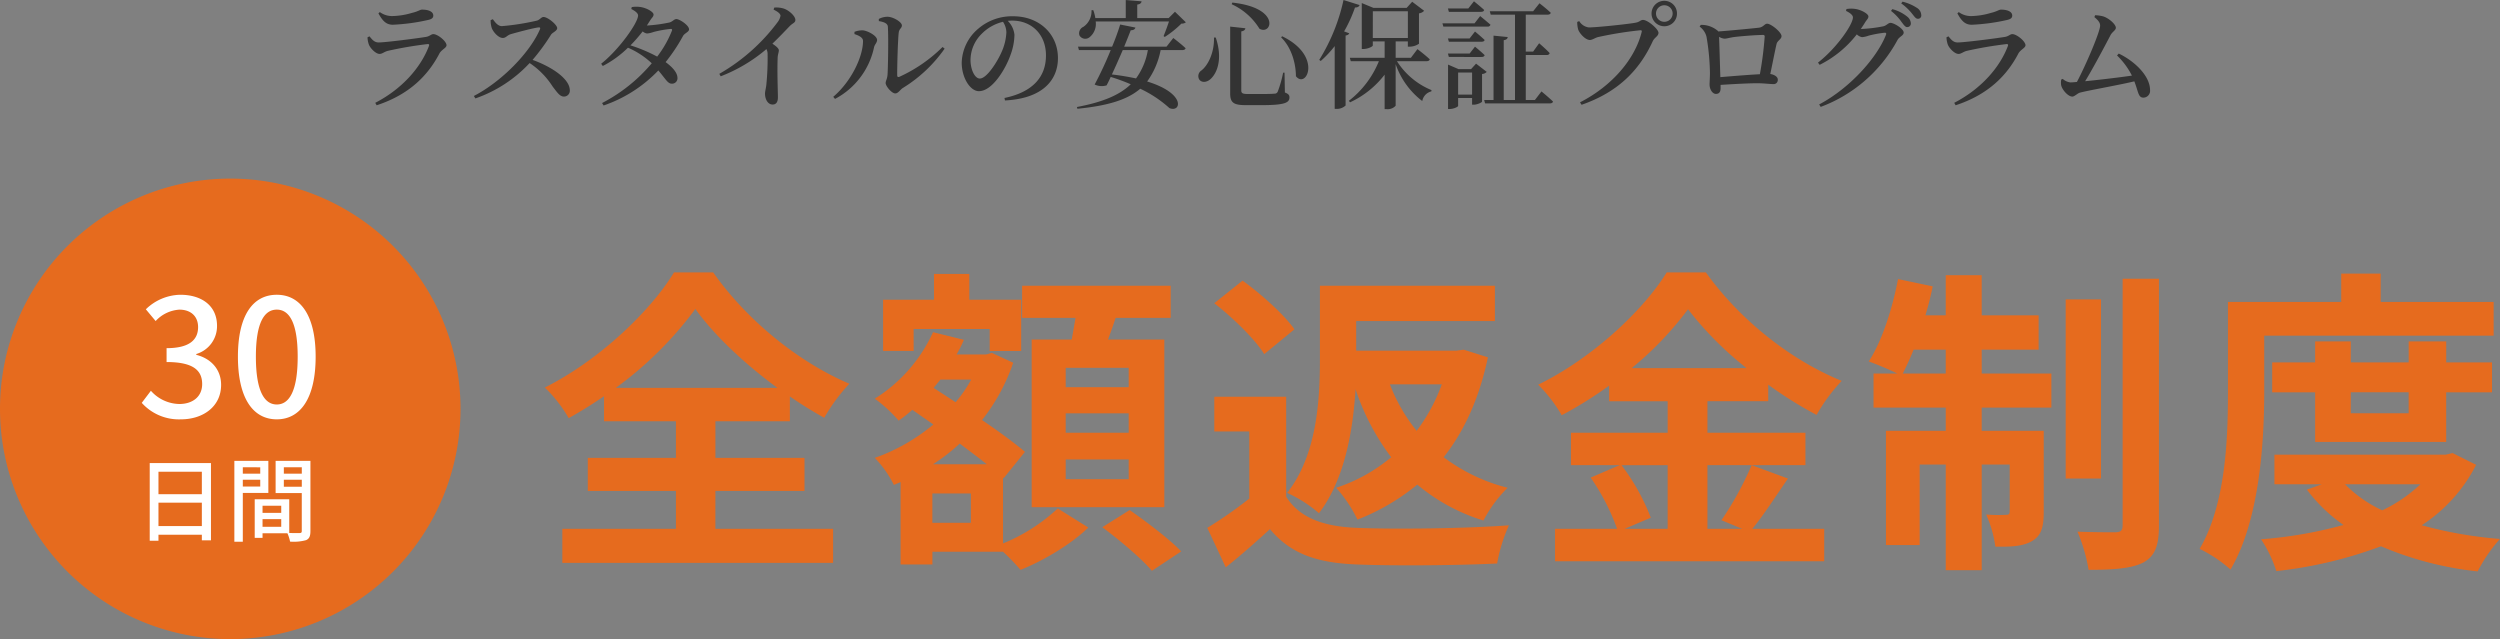
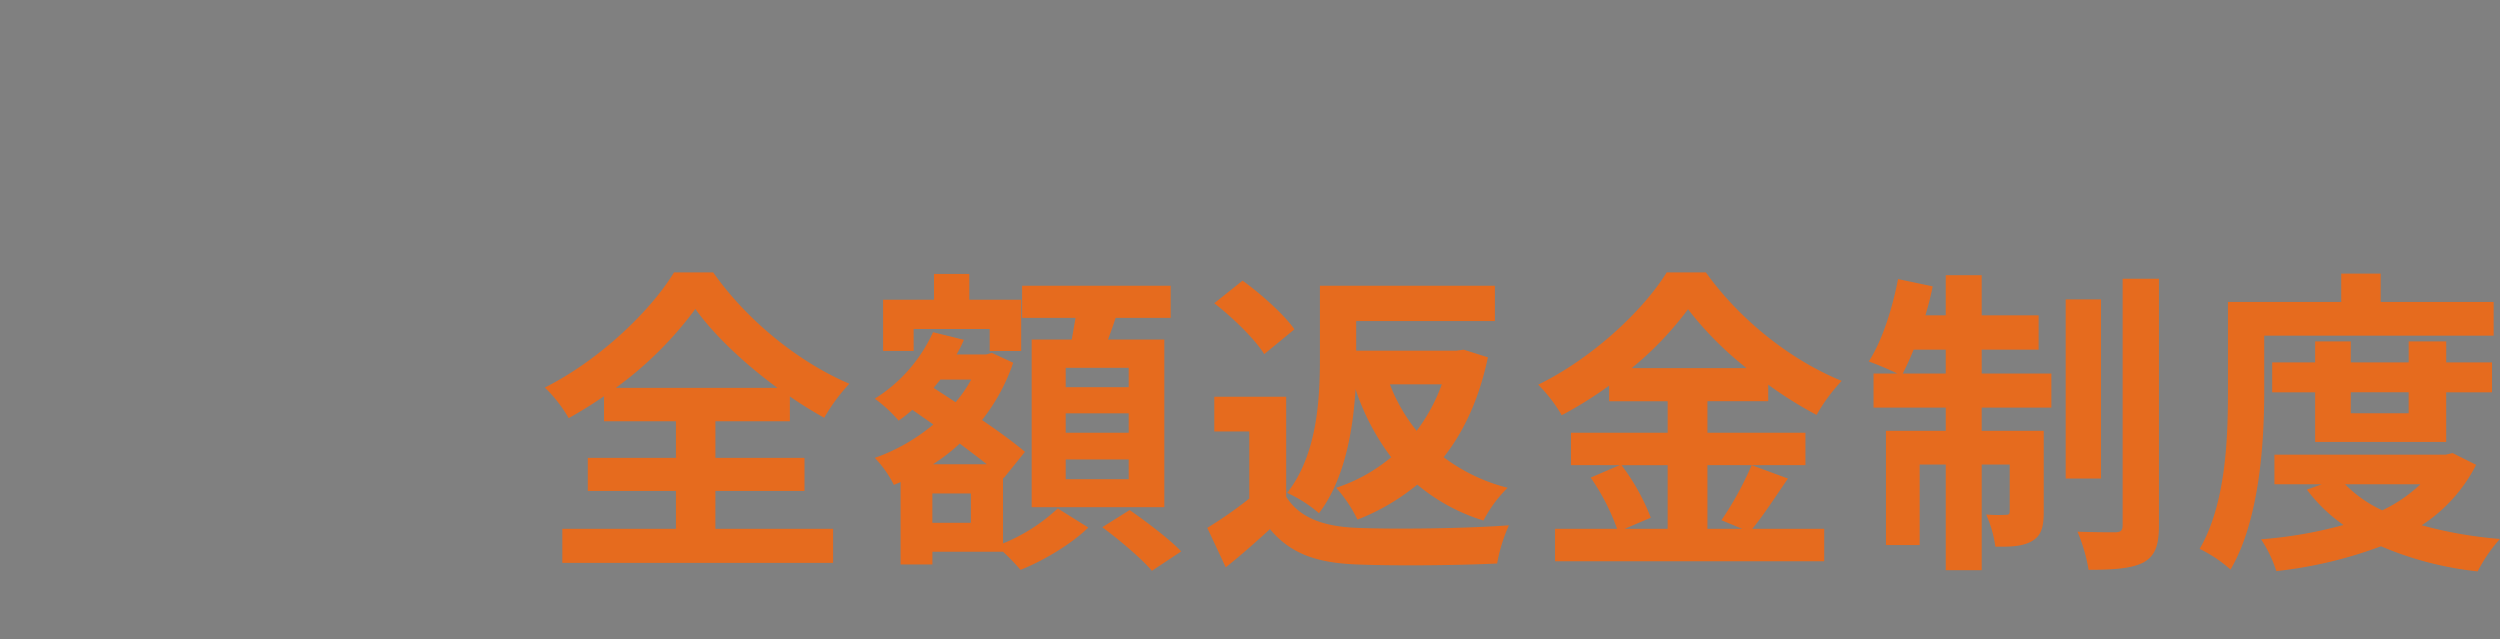
<svg xmlns="http://www.w3.org/2000/svg" width="597.168" height="152.66" viewBox="0 0 597.168 152.66">
  <rect x="0" y="0" width="597.168" height="152.66" fill="#808080" stroke="none" />
  <g transform="translate(-383 -8010.324)">
-     <path d="M-211.9-13.048c.28.812,1.6,2.268,2.576,2.268.616,0,1.092-.5,1.932-.728a93.923,93.923,0,0,1,9.52-1.624c.336-.028.448.112.336.448C-199.388-7.728-203.756-2.52-210.364.9l.336.588c7.868-2.576,12.292-7.2,14.98-12.348.5-.952,1.708-1.344,1.708-1.988,0-.952-2.1-2.66-3.136-2.66-.56,0-.868.532-1.82.672-2.044.336-9.576,1.316-11.256,1.316-.98,0-1.484-.588-2.184-1.456l-.476.224A5.6,5.6,0,0,0-211.9-13.048Zm15.4-6.888c0-.924-1.092-1.428-2.688-1.428-.5,0-.868.42-2.408.784a17.407,17.407,0,0,1-4.732.756,4.908,4.908,0,0,1-2.94-.952l-.336.308c.98,1.792,1.848,2.716,3.444,2.716a47.383,47.383,0,0,0,8.456-1.148C-196.812-19.1-196.5-19.432-196.5-19.936Zm13.692,1.092a5.947,5.947,0,0,0,.28,1.9c.336.9,1.568,2.352,2.632,2.352.756,0,.98-.616,1.876-.9,1.456-.42,5.18-1.428,6.664-1.624.308-.028.476.056.336.448-2.408,5.6-9.184,12.516-15.792,15.932l.364.588A32.018,32.018,0,0,0-173.488-8.6,18.925,18.925,0,0,1-168-3c1.176,1.54,1.764,2.408,2.716,2.408a1.4,1.4,0,0,0,1.4-1.456c0-2.8-4.34-5.656-8.9-7.308a49.82,49.82,0,0,0,4.424-6.048c.336-.5,1.456-.868,1.456-1.54,0-.784-2.24-2.66-3.276-2.66-.5,0-.924.7-1.568.868a58.185,58.185,0,0,1-8.372,1.316c-.952,0-1.6-.9-2.156-1.652Zm43.288,2.576a25.744,25.744,0,0,1-3.5,6.132,37.226,37.226,0,0,0-6.384-2.688,35.42,35.42,0,0,0,2.912-3.332,2.175,2.175,0,0,0,1.036.5,6.241,6.241,0,0,0,1.568-.364,26.348,26.348,0,0,1,4.06-.728C-139.524-16.772-139.356-16.632-139.524-16.268Zm-9.688-5.236c.952.476,1.624,1.008,1.624,1.54,0,1.736-4.536,8.148-8.82,11.536l.392.532A24.679,24.679,0,0,0-150-12.264a19.594,19.594,0,0,1,5.684,3.724A38.987,38.987,0,0,1-156.184.952l.364.588a32.759,32.759,0,0,0,13.076-8.372c1.82,2.128,2.24,3.192,3.276,3.164a1.3,1.3,0,0,0,1.288-1.456c-.056-1.26-1.26-2.548-2.828-3.7a42.105,42.105,0,0,0,4.144-6.216c.364-.7,1.456-.98,1.456-1.6,0-.98-2.268-2.464-3.024-2.464-.56,0-.9.616-1.652.812a35.6,35.6,0,0,1-5.4.728l.756-1.176c.448-.728.84-.924.84-1.456,0-.644-1.82-1.68-3.388-1.82a6.3,6.3,0,0,0-1.82.056Zm33.992.14c1.008.5,1.652.98,1.652,1.484a3.725,3.725,0,0,1-.756,1.6A45.649,45.649,0,0,1-128.184-6.02l.336.588a37.771,37.771,0,0,0,10.92-6.5,2.4,2.4,0,0,1,.28,1.148,63.431,63.431,0,0,1-.308,7.448c-.112.924-.308,1.512-.308,2.044,0,1.2.588,2.6,1.82,2.6.84,0,1.26-.588,1.26-1.708,0-1.54-.2-5.684-.056-9.576.056-.756.28-1.2.28-1.652,0-.476-.672-1.008-1.54-1.6,1.708-1.624,3.108-3.136,4.116-4.172.784-.812,1.372-.784,1.372-1.512,0-.868-1.484-2.3-2.828-2.716a6.025,6.025,0,0,0-2.212-.224Zm25.144,2.744c1.372.224,2.128.616,2.156,1.372.168,2.688.028,10.024-.084,11.48-.112,1.092-.448,1.4-.448,1.96,0,.7,1.428,2.464,2.3,2.464.7,0,1.148-.868,1.792-1.288a33.687,33.687,0,0,0,10-9.408l-.5-.392a35.424,35.424,0,0,1-10.3,7.112c-.336.14-.532.028-.532-.364-.028-2.044.168-8.68.364-10.164.112-.98.756-1.064.756-1.736,0-.812-2.1-2.072-3.444-2.072a4.38,4.38,0,0,0-2.072.532Zm-3.78,4.732c0,3.752-2.772,9.66-7.112,13.356l.42.5a18.2,18.2,0,0,0,9.324-12.32c.14-.7.728-1.092.728-1.764,0-1.008-2.3-2.24-3.472-2.3a5.164,5.164,0,0,0-1.932.364v.532C-95.06-15.232-93.856-14.784-93.856-13.888Zm34.244-2.072a12.837,12.837,0,0,1-1.148,4.732c-.98,2.24-3.5,6.328-5.208,6.328-1.148,0-2.212-2.044-2.212-4.48a8.848,8.848,0,0,1,2.66-6.188,10.585,10.585,0,0,1,5.1-2.884A4.713,4.713,0,0,1-59.612-15.96Zm-.336,16.3C-50.68-.14-47.292-4.76-47.292-9.772c0-5.824-4.536-10-10.668-10A12.355,12.355,0,0,0-66.332-16.8,10.991,10.991,0,0,0-70.28-8.68c0,3.584,2.016,6.8,4.116,6.8,3.164,0,6.356-5.236,7.56-8.708a14.266,14.266,0,0,0,.924-4.76,5.5,5.5,0,0,0-1.6-3.332c.364-.028.728-.056,1.064-.056,4.592,0,8.064,3.248,8.064,8.316,0,4.956-2.94,8.708-9.912,10.164Zm39.172-18.872c-.364,1.12-.9,2.548-1.288,3.5l.28.2a23.645,23.645,0,0,0,3.976-3.192,1.507,1.507,0,0,0,1.064-.308l-2.6-2.52-1.512,1.512h-7.5v-3.22c.728-.112.98-.392,1.036-.784l-3.78-.308v4.312H-38.36a9.183,9.183,0,0,0-.5-1.9l-.42.028a4.458,4.458,0,0,1-1.96,3.976,1.677,1.677,0,0,0-.924,2.016,1.607,1.607,0,0,0,2.464.42,4.087,4.087,0,0,0,1.428-3.724Zm-5.04,6.832a16.055,16.055,0,0,1-2.828,6.776c-1.68-.364-3.584-.7-5.768-.952.84-1.792,1.764-3.892,2.6-5.824Zm4.452-.812H-31.472c.644-1.568,1.2-2.968,1.568-3.92.728,0,1.008-.28,1.12-.644l-3.64-.728a56.172,56.172,0,0,1-1.932,5.292H-42.5l.224.812h7.588a85.456,85.456,0,0,1-3.836,8.232,3.992,3.992,0,0,0,2.856.2c.308-.588.644-1.26.98-2.016A45.151,45.151,0,0,1-29.9-3.528C-32.62-.9-36.708.756-42.756,1.9l.112.42C-35.308,1.6-30.66.14-27.636-2.464a28.268,28.268,0,0,1,6.972,4.62c2.744,1.176,4.144-3.444-5.32-6.356a18.639,18.639,0,0,0,3.22-7.5h5.18c.42,0,.7-.14.784-.448-1.092-1.036-2.94-2.436-2.94-2.436Zm11.34-2.184c.112,3.584-1.428,6.664-3,7.868a1.593,1.593,0,0,0-.5,2.184c.616.84,1.96.672,2.884-.336C-9.212-6.412-7.924-9.744-9.6-14.7Zm4.368-8.344-.14.392A15.1,15.1,0,0,1,.84-16.8C3.808-15.12,6.048-21.784-5.656-23.044Zm11.9,8.036-.224.28c2.716,2.66,3.528,6.72,3.528,9.268C12.04-2.268,16.044-10.276,6.244-15.008Zm-12.4-2.3v15.96c0,2.268.868,2.8,3.808,2.8H1.232c5.544,0,6.776-.532,6.776-1.848,0-.532-.224-.84-1.092-1.176L6.832-6.3H6.5A28.1,28.1,0,0,1,5.208-1.764a.8.8,0,0,1-.812.476c-.5.056-1.568.084-2.968.084h-3.36C-3.22-1.2-3.5-1.428-3.5-2.072V-16.156c.644-.112.924-.392.98-.756Zm27.216,1.148a33.384,33.384,0,0,0,2.6-5.712c.644,0,.98-.224,1.092-.588l-3.836-1.2a45.181,45.181,0,0,1-5.8,14.308l.364.252a25.26,25.26,0,0,0,3.332-3.556V2.352h.476A3.046,3.046,0,0,0,21.42,1.54V-15.176c.5-.084.756-.252.868-.532Zm6.86-4.816h8.372v6.384H27.916ZM40.768-9.044c.392,0,.672-.14.756-.448-1.092-1.036-2.94-2.436-2.94-2.436L37.016-9.856h-3.64v-3.92h2.912v1.26h.448a3.933,3.933,0,0,0,2.212-.7v-7.252a2.024,2.024,0,0,0,1.232-.616L37.324-23.24l-1.316,1.456H28.056l-2.772-1.148v10.976h.364c1.092,0,2.268-.588,2.268-.84v-.98h2.828v3.92H22.428l.224.812h6.72A22.714,22.714,0,0,1,22.2.42l.28.364a22.17,22.17,0,0,0,8.26-6.608V2.408h.448A2.579,2.579,0,0,0,33.376,1.6v-9.94A18.8,18.8,0,0,0,39.732.476a2.889,2.889,0,0,1,2.156-2.3l.056-.308a17.766,17.766,0,0,1-8.26-6.916Zm13.02-11.788c.392,0,.644-.14.728-.448-.9-.84-2.436-2.072-2.436-2.072l-1.344,1.708H45.864l.224.812ZM52.22-18.088H44.548l.224.784H55.3a.67.67,0,0,0,.728-.448c-.952-.84-2.464-2.072-2.464-2.072Zm-6.356,3.612.224.784H53.9c.392,0,.672-.14.728-.42-.868-.84-2.3-2.016-2.3-2.016l-1.288,1.652ZM53.9-10.052c.392,0,.672-.14.728-.448-.868-.84-2.3-2.016-2.3-2.016l-1.288,1.652h-5.18l.224.812ZM48.3-1.064V-6.328h3.332v5.264Zm4.284-7.392L51.38-7.14H48.412l-2.52-1.092V2.38h.336c1.036,0,2.072-.532,2.072-.756V-.252h3.332v1.6h.392c.812,0,1.988-.532,1.988-.756v-6.58a1.614,1.614,0,0,0,1.12-.5ZM66.64.224H64.456V-10.528h5.012a.636.636,0,0,0,.7-.448c-.9-.98-2.52-2.352-2.52-2.352L66.22-11.34H64.456v-8.82h5.208c.392,0,.7-.14.756-.448-1.008-.98-2.688-2.268-2.688-2.268l-1.512,1.9H55.86l.224.812h5.8V.224H59.192v-14.28c.672-.112.9-.364.952-.756l-3.388-.336V.224h-2.24l.224.812H70.2c.42,0,.7-.14.756-.448C69.916-.42,68.208-1.82,68.208-1.82ZM97.552-17.388a3.018,3.018,0,0,0,3.024-3.052,3.011,3.011,0,0,0-3.024-3.024A3.035,3.035,0,0,0,94.5-20.44,3.041,3.041,0,0,0,97.552-17.388Zm0-5.012a1.972,1.972,0,0,1,1.988,1.96,1.978,1.978,0,0,1-1.988,1.988,1.978,1.978,0,0,1-1.988-1.988A1.972,1.972,0,0,1,97.552-22.4ZM77.224-18.62l-.476.2a6.655,6.655,0,0,0,.224,1.792c.28.9,1.708,2.52,2.8,2.52.588,0,1.26-.532,1.96-.7A90.337,90.337,0,0,1,91.84-16.436c.252,0,.392.084.308.392C90.608-9.716,85.232-3.22,77.42.784l.364.588c8.736-3.024,13.832-8.288,17-15.176.42-.924,1.372-1.2,1.372-2.016,0-.9-2.576-3.08-3.668-3.08-.644,0-.756.448-1.708.644-1.428.308-9.3,1.148-11.256,1.148A3.132,3.132,0,0,1,77.224-18.62ZM110.936-5.236c-.084-2.52-.224-7.588-.308-9.632a3.086,3.086,0,0,0,1.288.448c.532,0,1.4-.28,2.3-.392,1.512-.2,5.32-.5,6.916-.5a.343.343,0,0,1,.392.392,80.627,80.627,0,0,1-1.148,8.988C117.712-5.8,113.652-5.46,110.936-5.236ZM105.98-17.3a4.209,4.209,0,0,1,1.652,2.436,56.108,56.108,0,0,1,.812,8.288c.028,1.092-.084,2.436-.084,3.108,0,1.2.728,2.24,1.512,2.24.84,0,1.12-.56,1.12-1.344v-.812c3.164-.2,6.664-.392,8.82-.392,1.456,0,2.94.2,3.752.2a.98.98,0,0,0,1.092-1.064c0-.7-.84-1.2-1.792-1.344.56-2.66,1.148-5.684,1.484-7.112.2-.9,1.2-1.176,1.2-1.932,0-.952-2.52-2.968-3.416-2.968-.672,0-.868.812-1.988.952-1.148.14-6.916.7-9.716.9a.376.376,0,0,0-.168-.2,6.009,6.009,0,0,0-4-1.372Zm38.5.56c.364-.5.7-1.036,1.008-1.54.448-.728.812-.924.812-1.456,0-.644-1.848-1.68-3.388-1.82a6.459,6.459,0,0,0-1.848.056l-.112.448c.952.448,1.652,1.008,1.652,1.54,0,1.708-3.892,7.336-8.344,10.808l.392.532a25.748,25.748,0,0,0,8.876-7.28,2.419,2.419,0,0,0,1.26.672,6.241,6.241,0,0,0,1.568-.364,25.275,25.275,0,0,1,3.864-.7c.28,0,.42.14.28.5-2.268,5.712-8.82,12.852-15.96,16.632l.364.588A34.6,34.6,0,0,0,153.272-14.14c.448-.784,1.456-1.036,1.456-1.736,0-.952-2.38-2.324-3.136-2.324-.56,0-.924.616-1.68.812a33.468,33.468,0,0,1-5.208.644Zm7.224-4.312a12.01,12.01,0,0,1,2.548,2.688c.532.7.868,1.176,1.288,1.176a.852.852,0,0,0,.9-.9,2.2,2.2,0,0,0-.9-1.624,9.42,9.42,0,0,0-3.528-1.764Zm2.436-1.792a12.253,12.253,0,0,1,2.576,2.436c.588.7.868,1.232,1.4,1.232a.767.767,0,0,0,.812-.868,2.109,2.109,0,0,0-1.036-1.736,11.221,11.221,0,0,0-3.444-1.484Zm11.116,9.8c.28.812,1.6,2.268,2.576,2.268.616,0,1.092-.5,1.932-.728a93.923,93.923,0,0,1,9.52-1.624c.336-.028.448.112.336.448C177.772-7.728,173.4-2.52,166.8.9l.336.588c7.868-2.576,12.292-7.2,14.98-12.348.5-.952,1.708-1.344,1.708-1.988,0-.952-2.1-2.66-3.136-2.66-.56,0-.868.532-1.82.672-2.044.336-9.576,1.316-11.256,1.316-.98,0-1.484-.588-2.184-1.456l-.476.224A5.6,5.6,0,0,0,165.256-13.048Zm15.4-6.888c0-.924-1.092-1.428-2.688-1.428-.5,0-.868.42-2.408.784a17.407,17.407,0,0,1-4.732.756,4.908,4.908,0,0,1-2.94-.952l-.336.308c.98,1.792,1.848,2.716,3.444,2.716a47.383,47.383,0,0,0,8.456-1.148C180.348-19.1,180.656-19.432,180.656-19.936Zm25.032,9.52A17.9,17.9,0,0,1,209.244-5.6c-2.856.42-7.784,1.008-11.172,1.344,2.072-3.416,4.732-8.456,6.076-11.032.42-.784,1.26-1.148,1.26-1.736,0-.784-1.568-2.24-3-2.716a8.476,8.476,0,0,0-1.96-.28l-.168.448c.924.756,1.372,1.344,1.372,2.016,0,1.512-3.472,9.576-5.544,13.468-.784.084-1.344.112-1.6.112a3.364,3.364,0,0,1-1.792-.84l-.364.168a4.515,4.515,0,0,0-.028,1.232c.14,1.064,1.624,2.828,2.688,2.828.532,0,1.26-.812,1.848-.952,2.268-.588,8.96-1.736,12.964-2.688,1.008,2.632.924,3.892,2.184,3.892a1.623,1.623,0,0,0,1.568-1.82c0-3.388-3.752-6.944-7.476-8.708Z" transform="translate(683 8033.984)" fill="#333" />
    <g transform="translate(45.094 -174.043)">
      <path d="M-216.9-37.012a87.554,87.554,0,0,0,19-18.848C-193.5-49.7-186.2-42.788-178.3-37.012Zm23.788,24.624h21.28v-7.9h-21.28v-8.74h17.784V-34.96a96.349,96.349,0,0,0,8.208,5.092,44.035,44.035,0,0,1,6-8.132c-12.008-5.092-24.4-15.048-32.528-26.6H-203c-5.624,9.272-17.86,20.976-30.856,27.512a33.392,33.392,0,0,1,5.7,7.3,97.244,97.244,0,0,0,8.436-5.244v6h17.176v8.74h-21.052v7.9h21.052v9.044h-27.132V4.788H-165V-3.344h-28.12Zm98.724-24.776H-109.44V-41.8h15.048Zm0,10.868H-109.44v-4.636h15.048Zm0,11.1H-109.44v-4.712h15.048Zm-23.18-33.364V-8.512H-85.88V-48.564H-99.332c.608-1.6,1.216-3.344,1.824-5.168H-84.36v-7.676h-35.492v7.676h12.768c-.3,1.672-.608,3.5-.912,5.168Zm-28.2-2.508H-127.6v5.244h7.524V-58.064h-12.388V-64.22H-140.9v6.156h-12.16v12.236h7.3Zm13.68,46.284h-9.2V-11.78h9.2Zm-9.044-13.984a44.728,44.728,0,0,0,6.384-4.94c2.28,1.748,4.56,3.42,6.46,4.94Zm9.12-20.216a32.481,32.481,0,0,1-3.724,5.4l-5.244-3.42c.532-.684,1.064-1.292,1.6-1.976Zm7.6,23.408.152.152,5.092-6.308c-2.508-2.128-6.232-4.864-10.26-7.6a45.676,45.676,0,0,0,7.448-13.68l-5.092-2.356-1.368.38h-7.068a30,30,0,0,0,1.748-3.5l-7.372-1.824A36.547,36.547,0,0,1-155.04-34.428a34.094,34.094,0,0,1,5.7,5.244,34.807,34.807,0,0,0,3.268-2.584l5.016,3.5a45.074,45.074,0,0,1-13.984,7.98,26.088,26.088,0,0,1,4.56,6.46l1.6-.684V5.168h7.6V2.128h16.872a53.606,53.606,0,0,1,4.18,4.332c5.548-2.2,12.236-6.232,16.188-10.108l-7.3-4.56A43.073,43.073,0,0,1-124.412.152ZM-100.7-3.724C-96.6-.684-91.276,3.8-88.844,6.688l6.992-4.636c-2.736-2.888-8.284-7.068-12.312-9.88Zm81.092-34.124a42.11,42.11,0,0,1-6,11.1A41.037,41.037,0,0,1-32-37.848Zm5.244-8.284-1.672.228H-40.052v-7.068H-6.916v-8.436h-41.8v17.632c0,9.576-.684,22.8-7.828,31.844a31.612,31.612,0,0,1,7.6,4.864c6.156-8.056,8.132-19.76,8.74-29.64a55.949,55.949,0,0,0,8.512,16.264,39.778,39.778,0,0,1-13.148,7.3,32.435,32.435,0,0,1,5.092,7.6,52.326,52.326,0,0,0,14.288-8.36A45.232,45.232,0,0,0-9.652-5.32a31.188,31.188,0,0,1,5.776-7.828,42.6,42.6,0,0,1-15.276-7.3C-14.288-26.6-10.64-34.5-8.588-44.308ZM-54.8-51c-2.508-3.572-7.98-8.436-12.388-11.628l-6.764,5.4c4.408,3.42,9.728,8.588,11.932,12.16Zm-1.976,16.112H-73.948V-26.6h8.36v16.036A101.019,101.019,0,0,1-75.62-3.572l4.408,9.424c4.028-3.192,7.3-6.156,10.564-9.12C-55.708,2.66-49.4,4.788-39.976,5.168c9.12.38,24.4.228,33.592-.228A38.664,38.664,0,0,1-3.572-4.18c-10.108.76-27.36.988-36.252.608-7.98-.3-13.756-2.356-16.948-7.448Zm91.124,16.34v15.2H24.092L30.324-6a51.273,51.273,0,0,0-6.992-12.54Zm-8.588-23.18a79.281,79.281,0,0,0,13.452-14.06A81.09,81.09,0,0,0,53.2-41.724Zm28.652,23.18A78.937,78.937,0,0,1,47.2-5.4l4.94,2.052H43.852v-15.2H67.26V-26.3H43.852V-33.82H58.368v-3.952a96.057,96.057,0,0,0,11.552,7.22,42.454,42.454,0,0,1,6-8.132C63.916-43.548,51.68-53.124,43.472-64.6H34.124C28.5-55.48,16.34-44.08,3.42-37.772a35.426,35.426,0,0,1,5.624,7.3,97.125,97.125,0,0,0,11.324-7.068v3.724H34.352V-26.3h-23.1v7.752H22.876L15.96-15.58A52.216,52.216,0,0,1,22.268-3.344H7.448V4.408h64.3V-3.344H54.568c2.66-3.192,5.624-7.828,8.512-12.008Zm36.1-21.888c.836-1.672,1.748-3.572,2.584-5.7h7.676v5.7Zm18.848-5.7h13.6V-54.34h-13.6v-9.576h-8.588v9.576H95.912a70.816,70.816,0,0,0,1.748-6.916L89.376-63c-1.368,7.22-3.876,14.9-6.992,19.684a70.256,70.256,0,0,1,6.84,2.888h-5.7V-32.3h17.252v5.548H86.488V.532h8.056V-18.7h6.232V6.536h8.588V-18.7h6.688V-7.6c0,.76-.228.912-.912.912a34.282,34.282,0,0,1-4.712-.076,28.427,28.427,0,0,1,2.2,7.676c3.8.076,6.688-.076,8.816-1.368,2.2-1.292,2.736-3.42,2.736-6.916v-19.38h-14.82V-32.3h16.644v-8.132H109.364Zm28.5-12.008h-8.436v42.788h8.436Zm5.168-4.94v58.9c0,1.292-.456,1.6-1.672,1.672-1.292,0-5.244,0-9.12-.152a39.689,39.689,0,0,1,2.66,9.12c5.852,0,10.26-.3,13.072-1.748C150.708,3.192,151.7.76,151.7-4.1V-63.08Zm33.82,13.6h54.8v-8.056h-26.98V-64.3h-9.424v6.764H168.188v21.28c0,11.1-.456,26.9-6.764,37.7a32.91,32.91,0,0,1,7.372,4.94c6.916-11.7,8.056-30.324,8.056-42.636Zm34.5,13.528v5.016H197.524v-5.016Zm8.968,11.856V-35.948h10.944v-7.144H220.324v-5.016h-8.968v5.016H197.524v-5.016h-8.512v5.016h-10.26v7.144h10.26v11.856Zm-6.156,10.108a34.523,34.523,0,0,1-9.12,6.232,30.375,30.375,0,0,1-8.892-6.232Zm7.676-7.448-1.6.38H179.284v7.068h11.324l-3.572,1.292a38.382,38.382,0,0,0,8.74,8.436,103.112,103.112,0,0,1-19.684,3.42,30.475,30.475,0,0,1,3.648,7.6,103,103,0,0,0,25-5.928,80.256,80.256,0,0,0,23.1,6,36,36,0,0,1,5.32-7.752,100.454,100.454,0,0,1-18.7-3.268,37.271,37.271,0,0,0,13-14.44Z" transform="translate(701.906 8314.027)" fill="#e66b1e" />
      <g transform="translate(263.906 -1586.973)">
-         <path d="M55,0A55,55,0,1,1,0,55,55,55,0,0,1,55,0Z" transform="translate(74 9814)" fill="#e66b1e" />
-         <path d="M-11.778.507c5.265,0,9.594-3.042,9.594-8.229,0-3.861-2.613-6.357-5.928-7.176v-.2A6.938,6.938,0,0,0-3.159-21.84c0-4.758-3.627-7.41-8.775-7.41a12.1,12.1,0,0,0-8.229,3.471l2.34,2.808A8.406,8.406,0,0,1-12.09-25.7c2.73.039,4.407,1.638,4.407,4.173,0,2.886-1.872,5.031-7.527,5.031v3.315c6.474,0,8.5,2.067,8.5,5.265,0,2.964-2.223,4.758-5.46,4.758a9.276,9.276,0,0,1-6.786-3.159l-2.184,2.886A11.914,11.914,0,0,0-11.778.507Zm22.893,0c5.616,0,9.282-4.992,9.282-14.976,0-9.906-3.666-14.781-9.282-14.781-5.655,0-9.282,4.836-9.282,14.781C1.833-4.485,5.46.507,11.115.507Zm0-3.549c-2.925,0-4.992-3.12-4.992-11.427C6.123-22.7,8.19-25.7,11.115-25.7s4.992,3,4.992,11.232C16.107-6.162,14.04-3.042,11.115-3.042Z" transform="translate(129 9871)" fill="#fff" />
-         <path d="M-16.148-2V-7.59H-5.786V-2Zm10.362-12.98v5.368H-16.148v-5.368ZM-18.238-17.05V1.5h2.09V.066H-5.786V1.408h2.178V-17.05Zm26.4,1.012v1.518H4v-1.518ZM4-11.44v-1.628H8.162v1.628ZM10.1-9.922v-7.656H1.98V1.738H4V-9.922Zm3.7-1.474v-1.672h4.29V-11.4Zm4.29-4.642v1.518h-4.29v-1.518ZM8.712-1.826V-3.652h4.466v1.826Zm4.466-5.038v1.716H8.712V-6.864Zm6.974-10.714H11.836v7.7h6.248V-.836c0,.374-.11.484-.506.506-.352,0-1.408.022-2.486-.022V-8.4H6.842V.814h1.87v-1.1h5.94a9.164,9.164,0,0,1,.638,2,11.137,11.137,0,0,0,3.828-.352c.792-.352,1.034-1.012,1.034-2.178Z" transform="translate(128 9899)" fill="#fff" />
-       </g>
+         </g>
    </g>
  </g>
</svg>